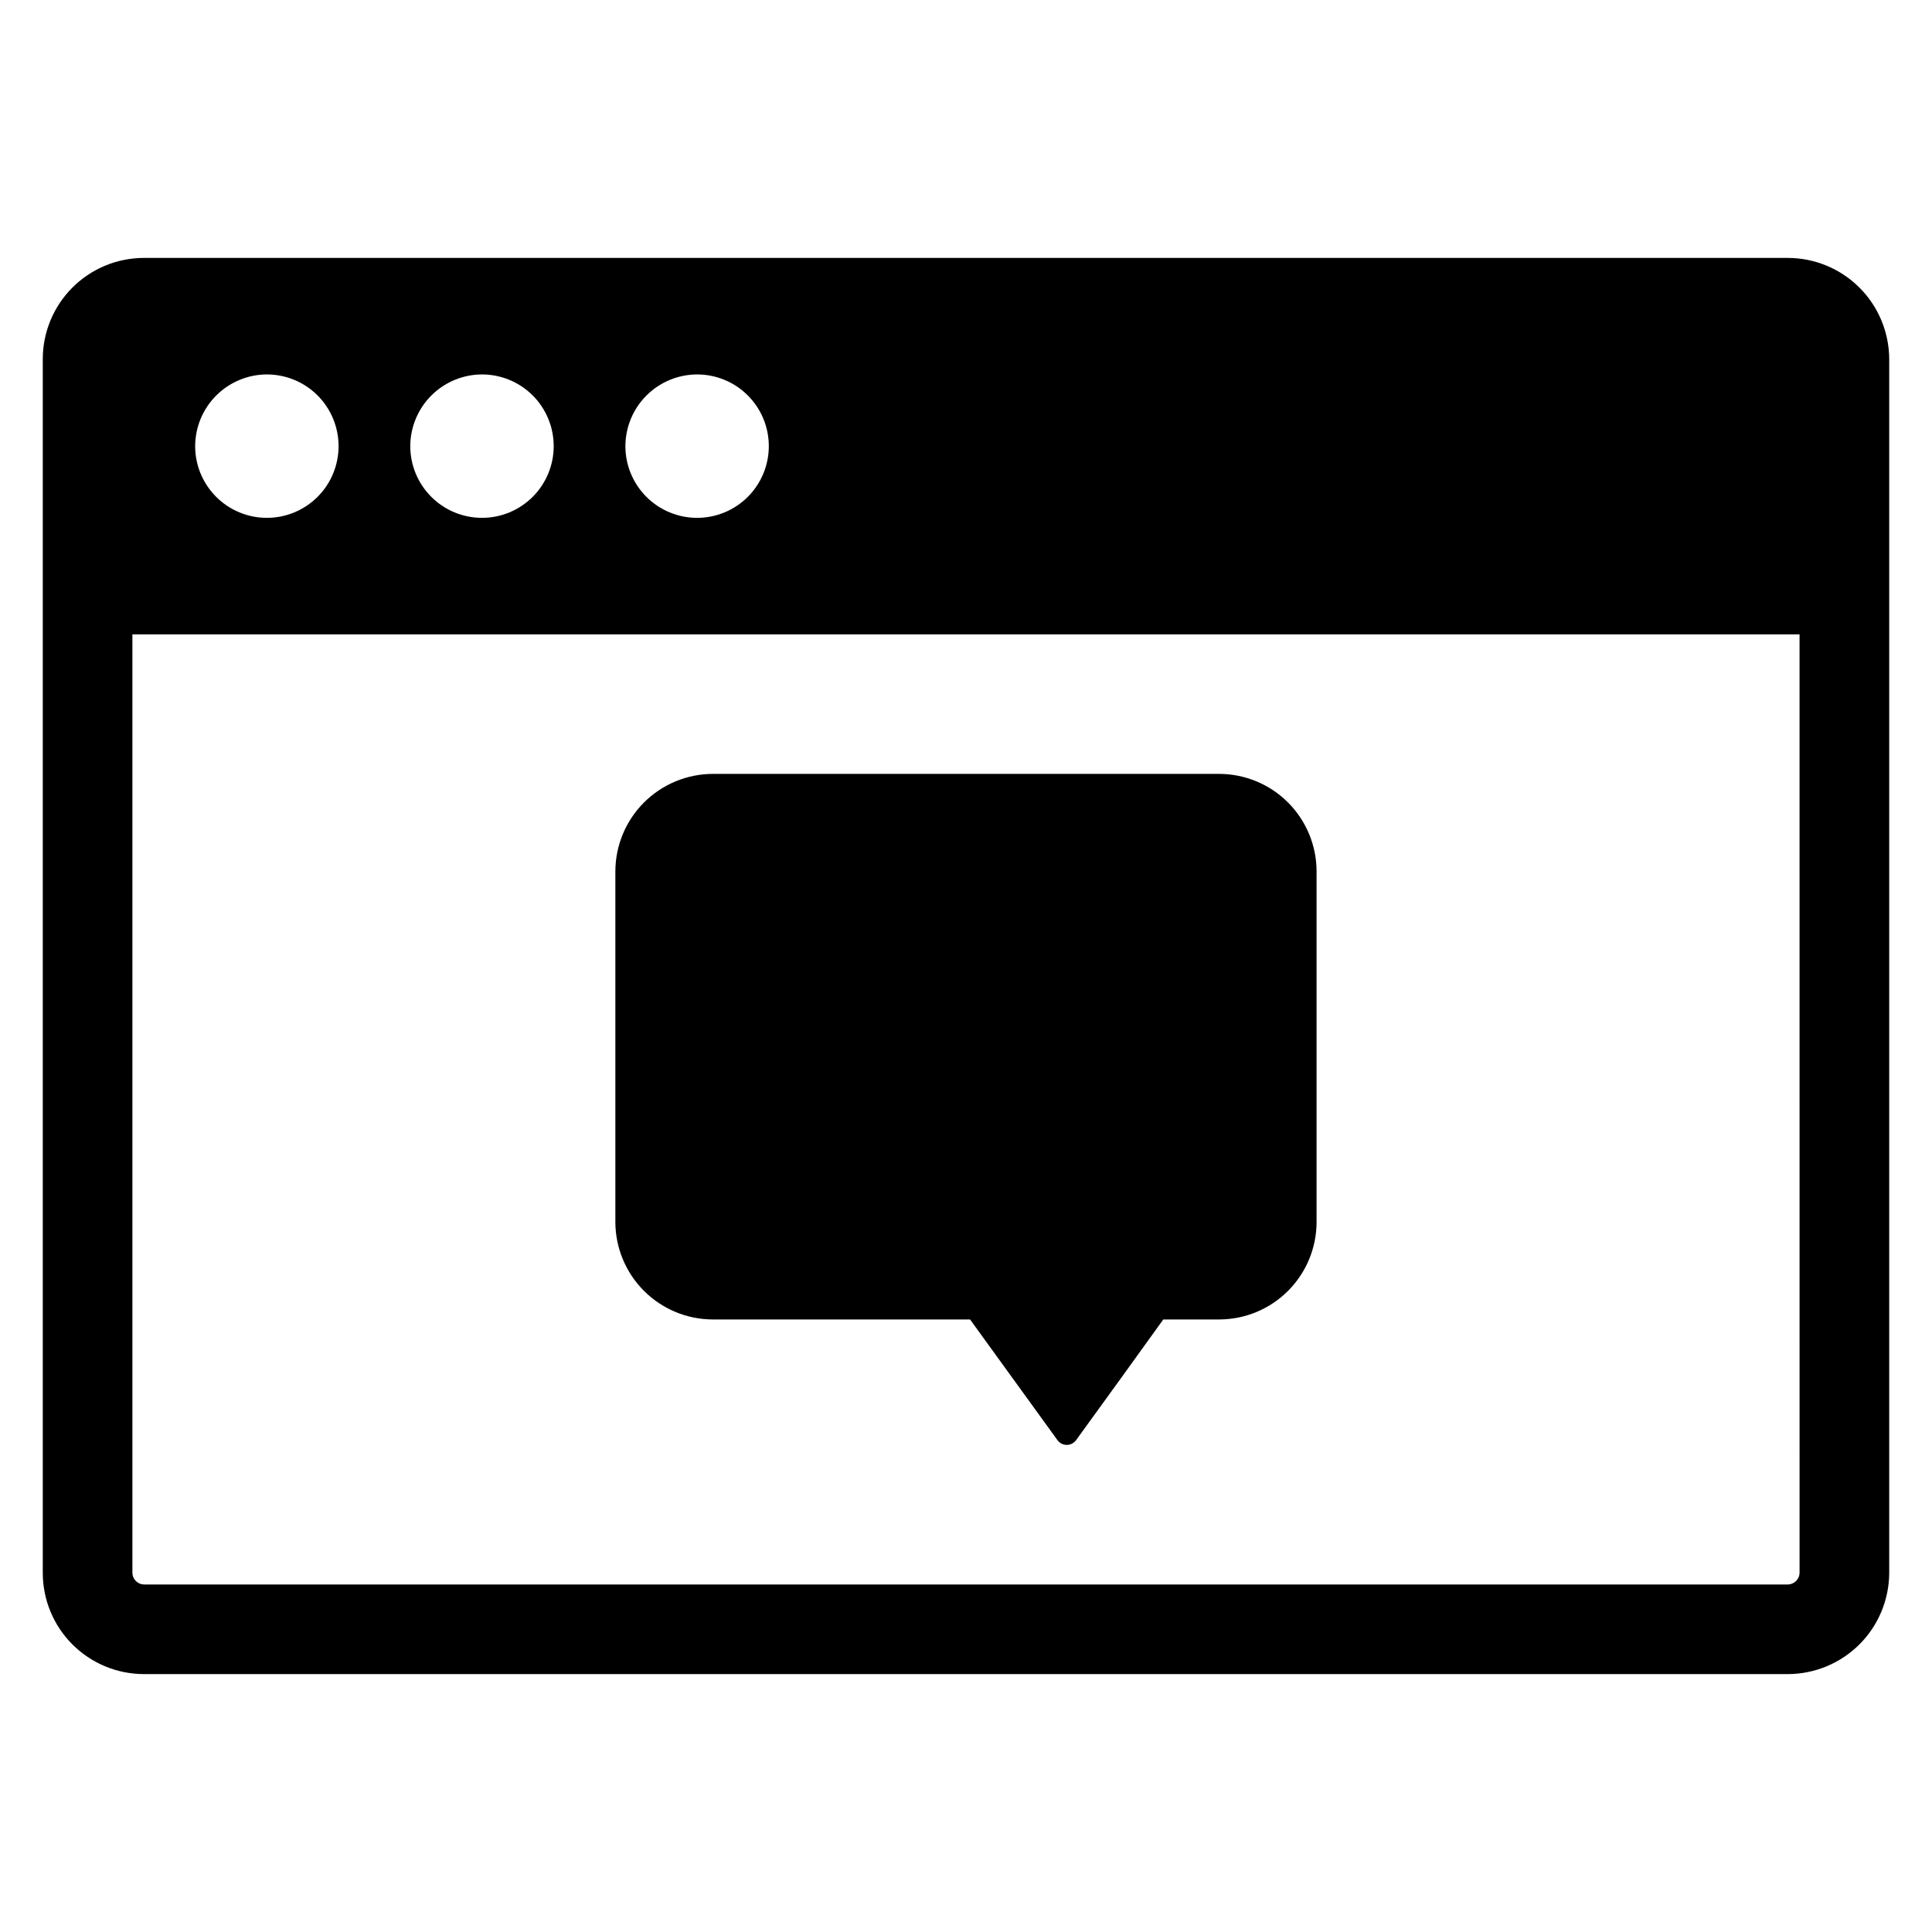
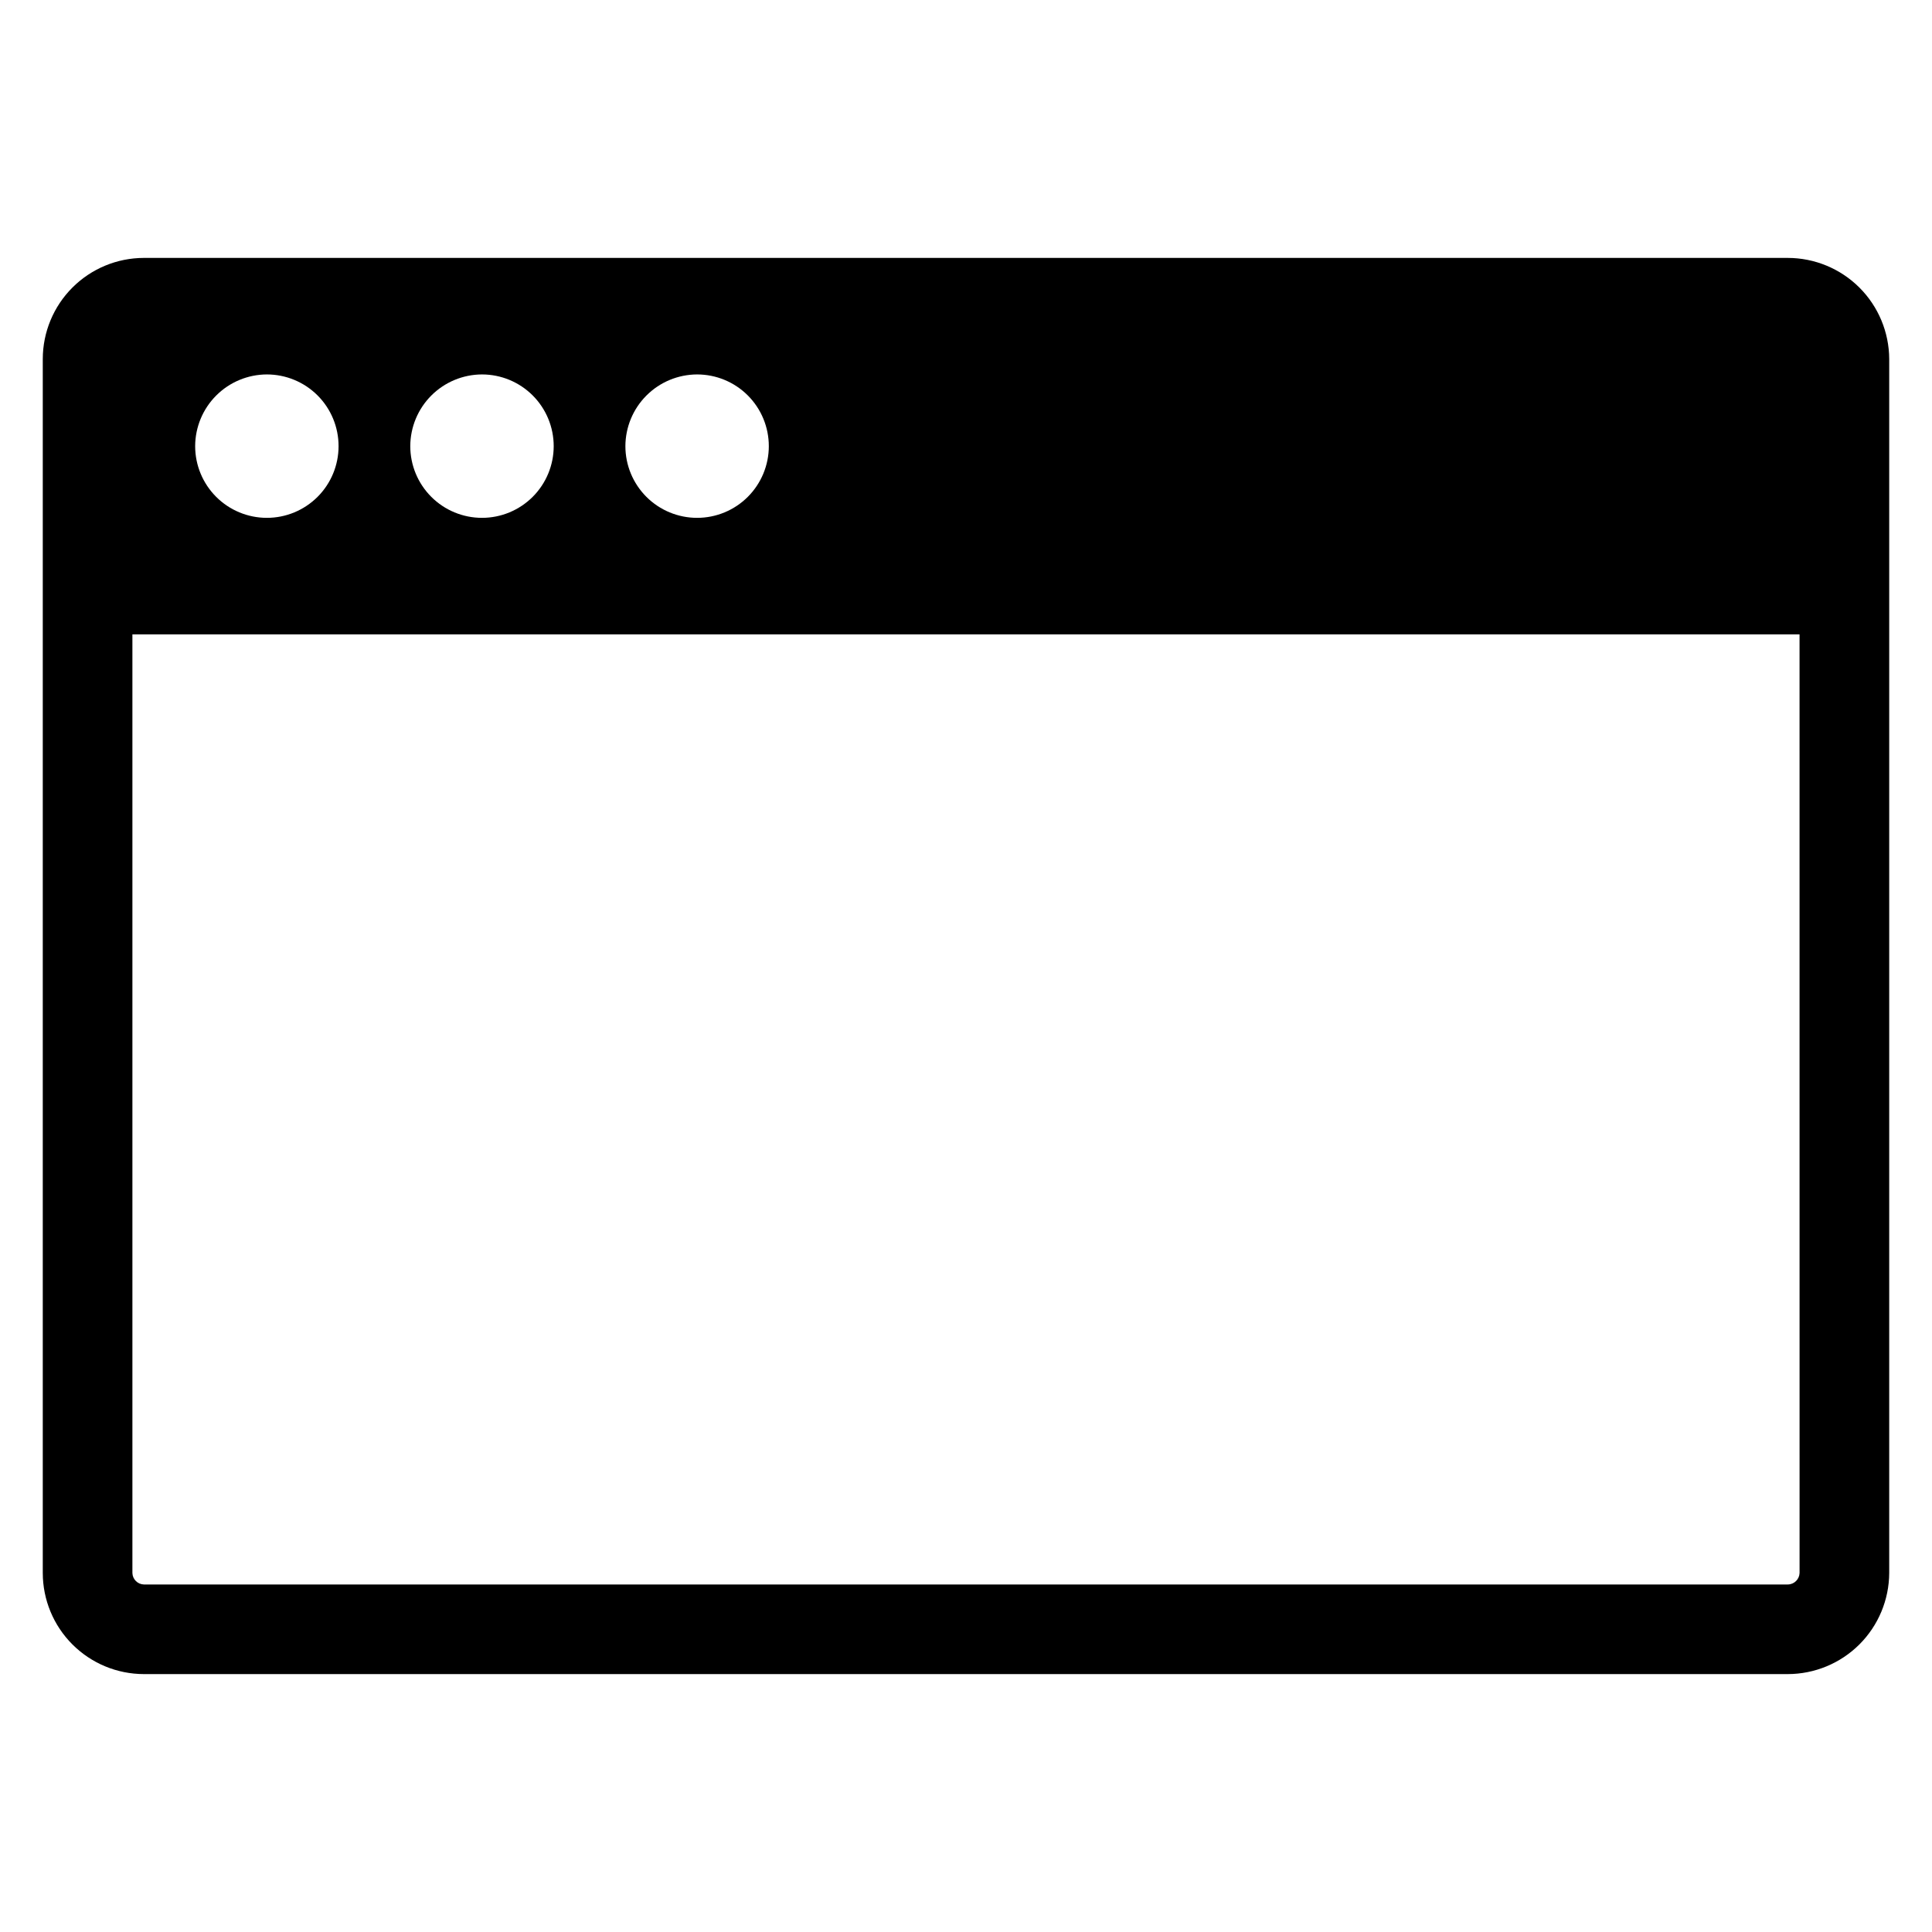
<svg xmlns="http://www.w3.org/2000/svg" fill="#000000" width="800px" height="800px" version="1.1" viewBox="144 144 512 512">
  <g>
-     <path d="m332.89 493.67h68.188l23.176 32.004c0.574 0.781 1.484 1.238 2.453 1.238s1.879-0.457 2.453-1.238l12.078-16.672 10.375-14.402 0.672-0.93h14.812c6.844-0.008 13.398-2.731 18.238-7.57 4.836-4.836 7.559-11.395 7.57-18.238v-92.961c-0.012-6.844-2.734-13.402-7.57-18.238-4.836-4.84-11.395-7.562-18.238-7.574h-134.21c-6.84 0.023-13.391 2.746-18.227 7.582-4.836 4.836-7.562 11.391-7.582 18.23v92.965-0.004c0.02 6.84 2.746 13.395 7.582 18.23 4.836 4.836 11.387 7.559 18.227 7.578z" />
    <path d="m617.77 212.35h-435.64c-7.106 0.008-13.914 2.832-18.938 7.856-5.023 5.023-7.848 11.832-7.856 18.938v321.71c0.008 7.106 2.832 13.914 7.856 18.938 5.023 5.023 11.832 7.852 18.938 7.859h435.64c7.113-0.008 13.938-2.828 18.977-7.848 5.039-5.023 7.883-11.836 7.914-18.949v-321.71c-0.031-7.113-2.875-13.926-7.914-18.949-5.039-5.019-11.863-7.84-18.977-7.844zm-289.03 30.879c5.039 0 9.875 2 13.438 5.566 3.562 3.562 5.566 8.395 5.566 13.438 0 5.039-2.004 9.871-5.566 13.434-3.562 3.566-8.398 5.566-13.438 5.566-5.039 0-9.875-2-13.438-5.566-3.562-3.562-5.566-8.395-5.566-13.434 0.016-5.039 2.023-9.863 5.582-13.422 3.562-3.562 8.387-5.566 13.422-5.582zm-57.008 0c5.039 0 9.871 2 13.438 5.566 3.562 3.562 5.566 8.395 5.566 13.438 0 5.039-2.004 9.871-5.566 13.434-3.566 3.566-8.398 5.566-13.438 5.566-5.039 0-9.875-2-13.438-5.566-3.562-3.562-5.566-8.395-5.566-13.434 0.016-5.039 2.023-9.863 5.582-13.422 3.562-3.562 8.387-5.566 13.422-5.582zm-57.008 0c5.039 0 9.871 2 13.438 5.566 3.562 3.562 5.562 8.395 5.562 13.438 0 5.039-2 9.871-5.562 13.434-3.566 3.566-8.398 5.566-13.438 5.566-5.039 0-9.875-2-13.438-5.566-3.562-3.562-5.566-8.395-5.566-13.434 0.016-5.039 2.023-9.863 5.582-13.422 3.562-3.562 8.387-5.566 13.422-5.582zm406.18 317.63c-0.059 1.691-1.441 3.035-3.137 3.043h-435.64c-1.66-0.047-2.996-1.383-3.039-3.043v-248.75h441.81z" />
  </g>
</svg>